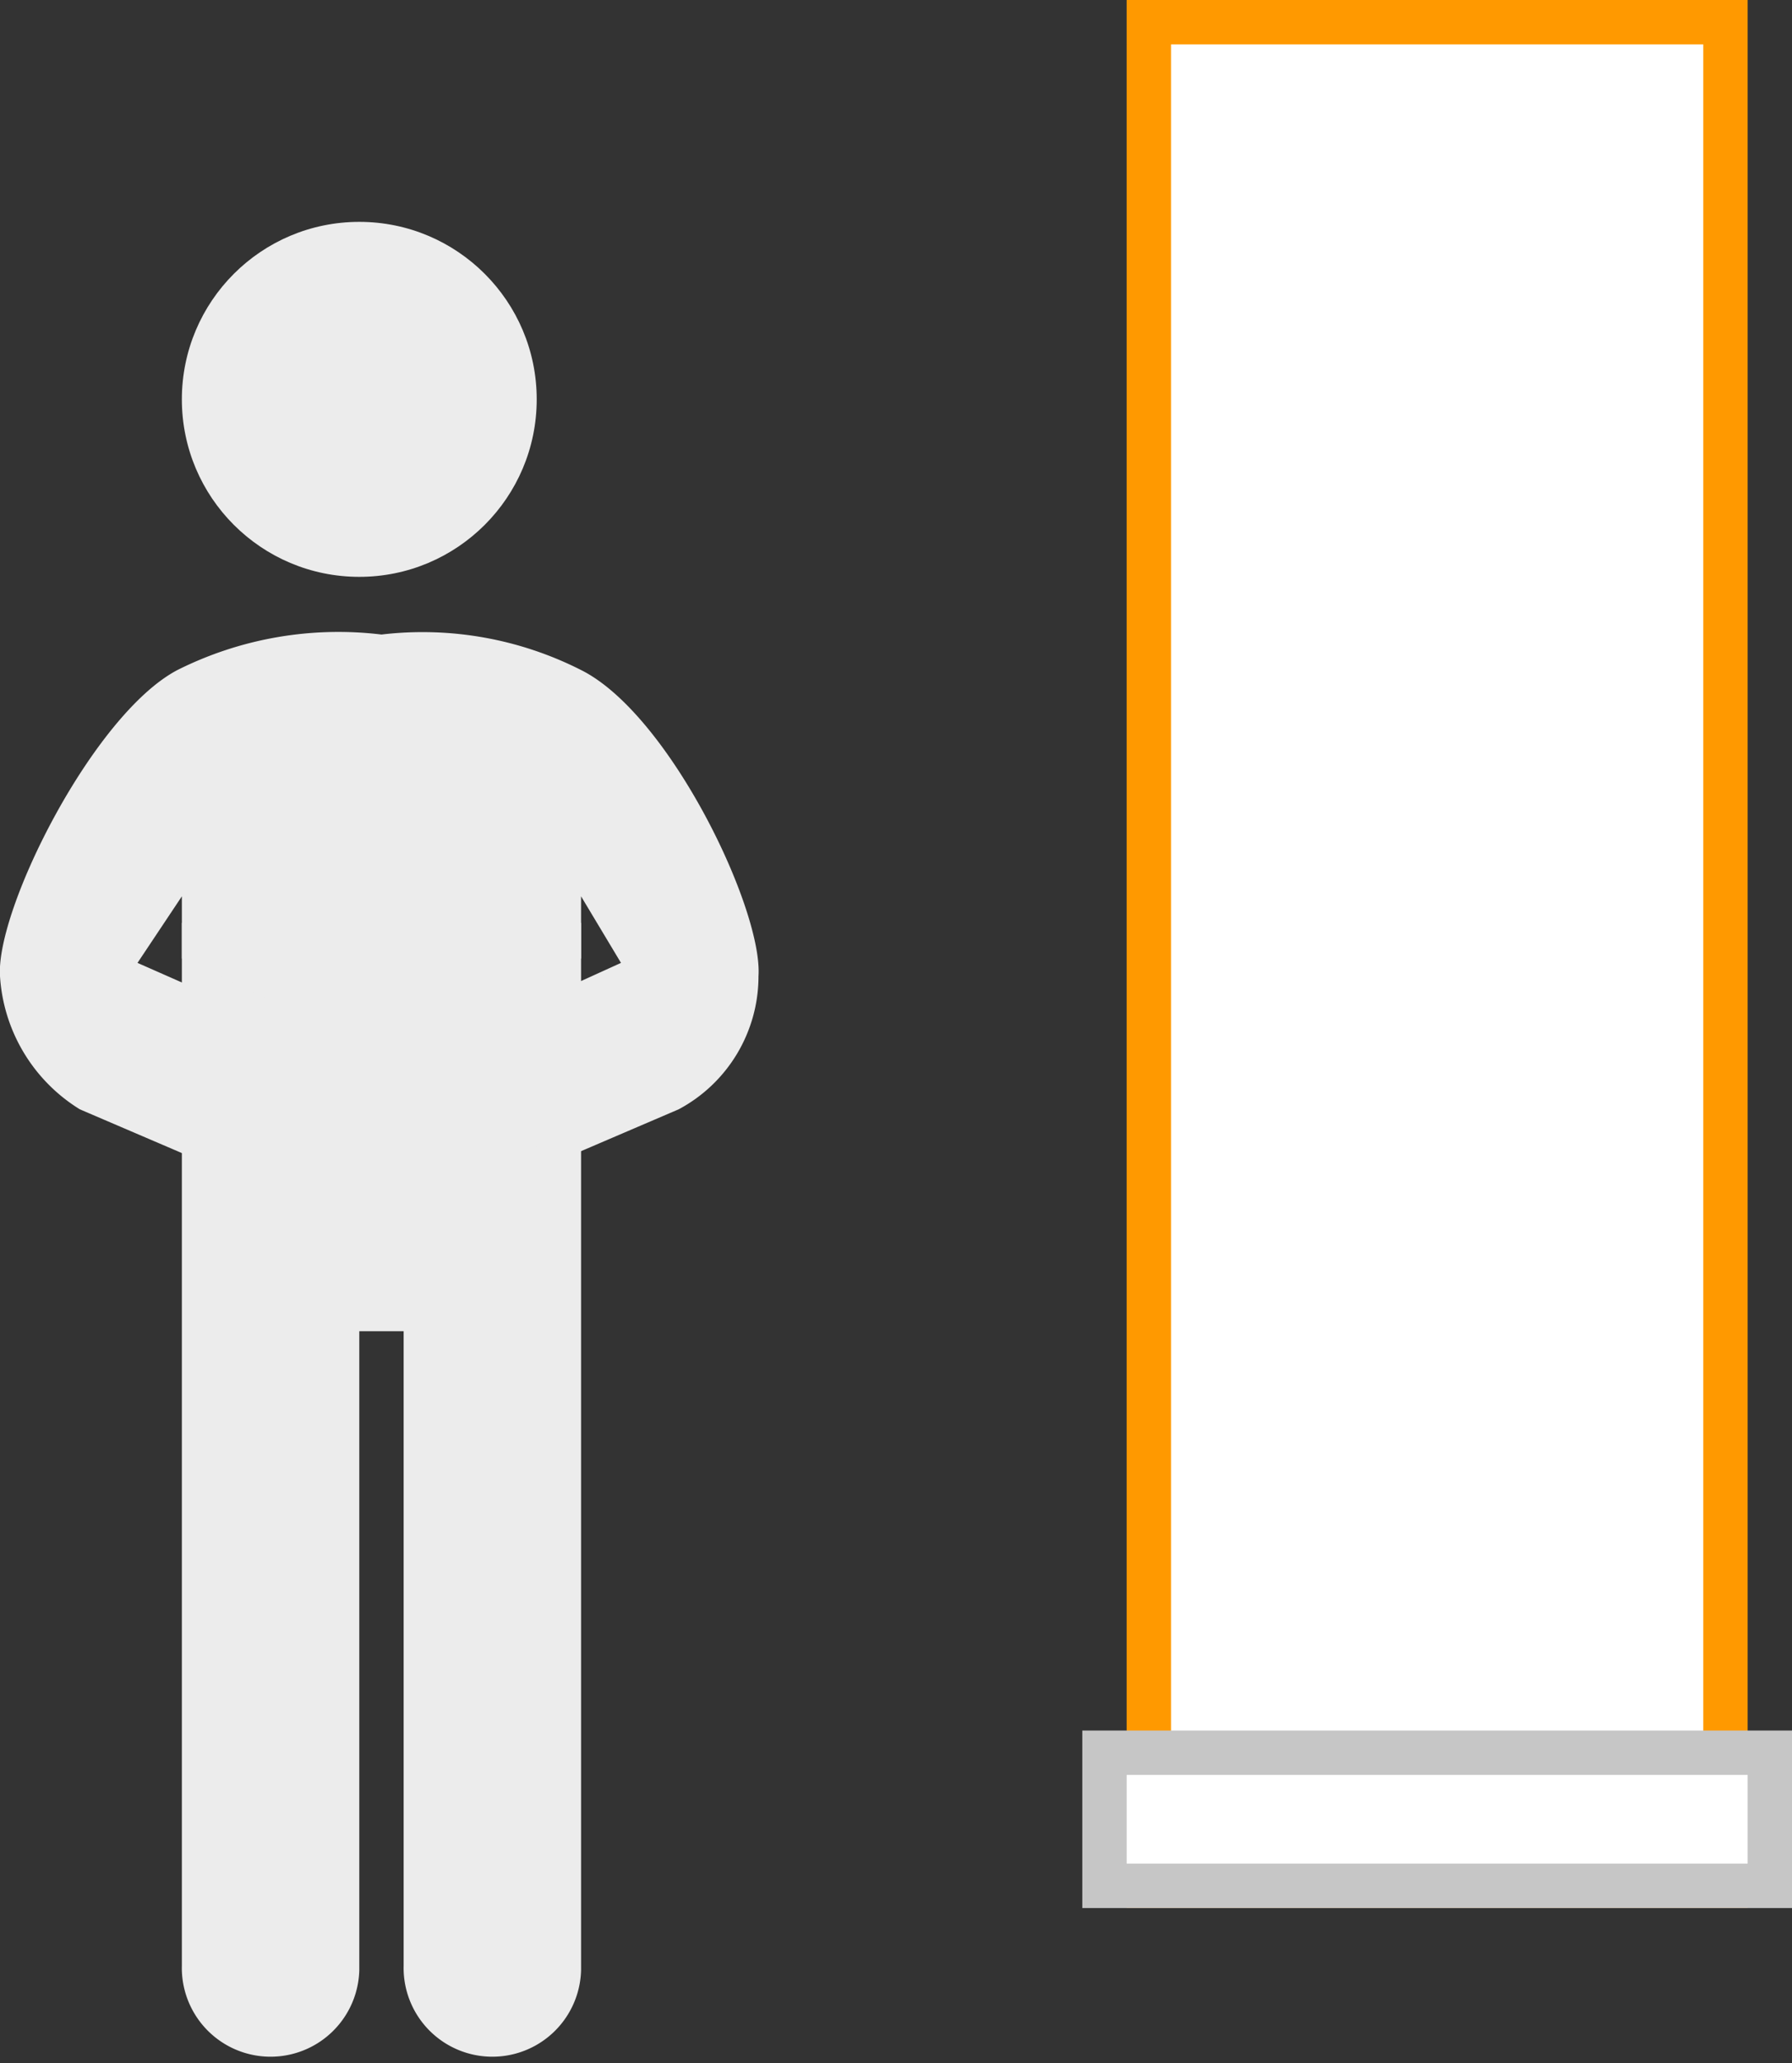
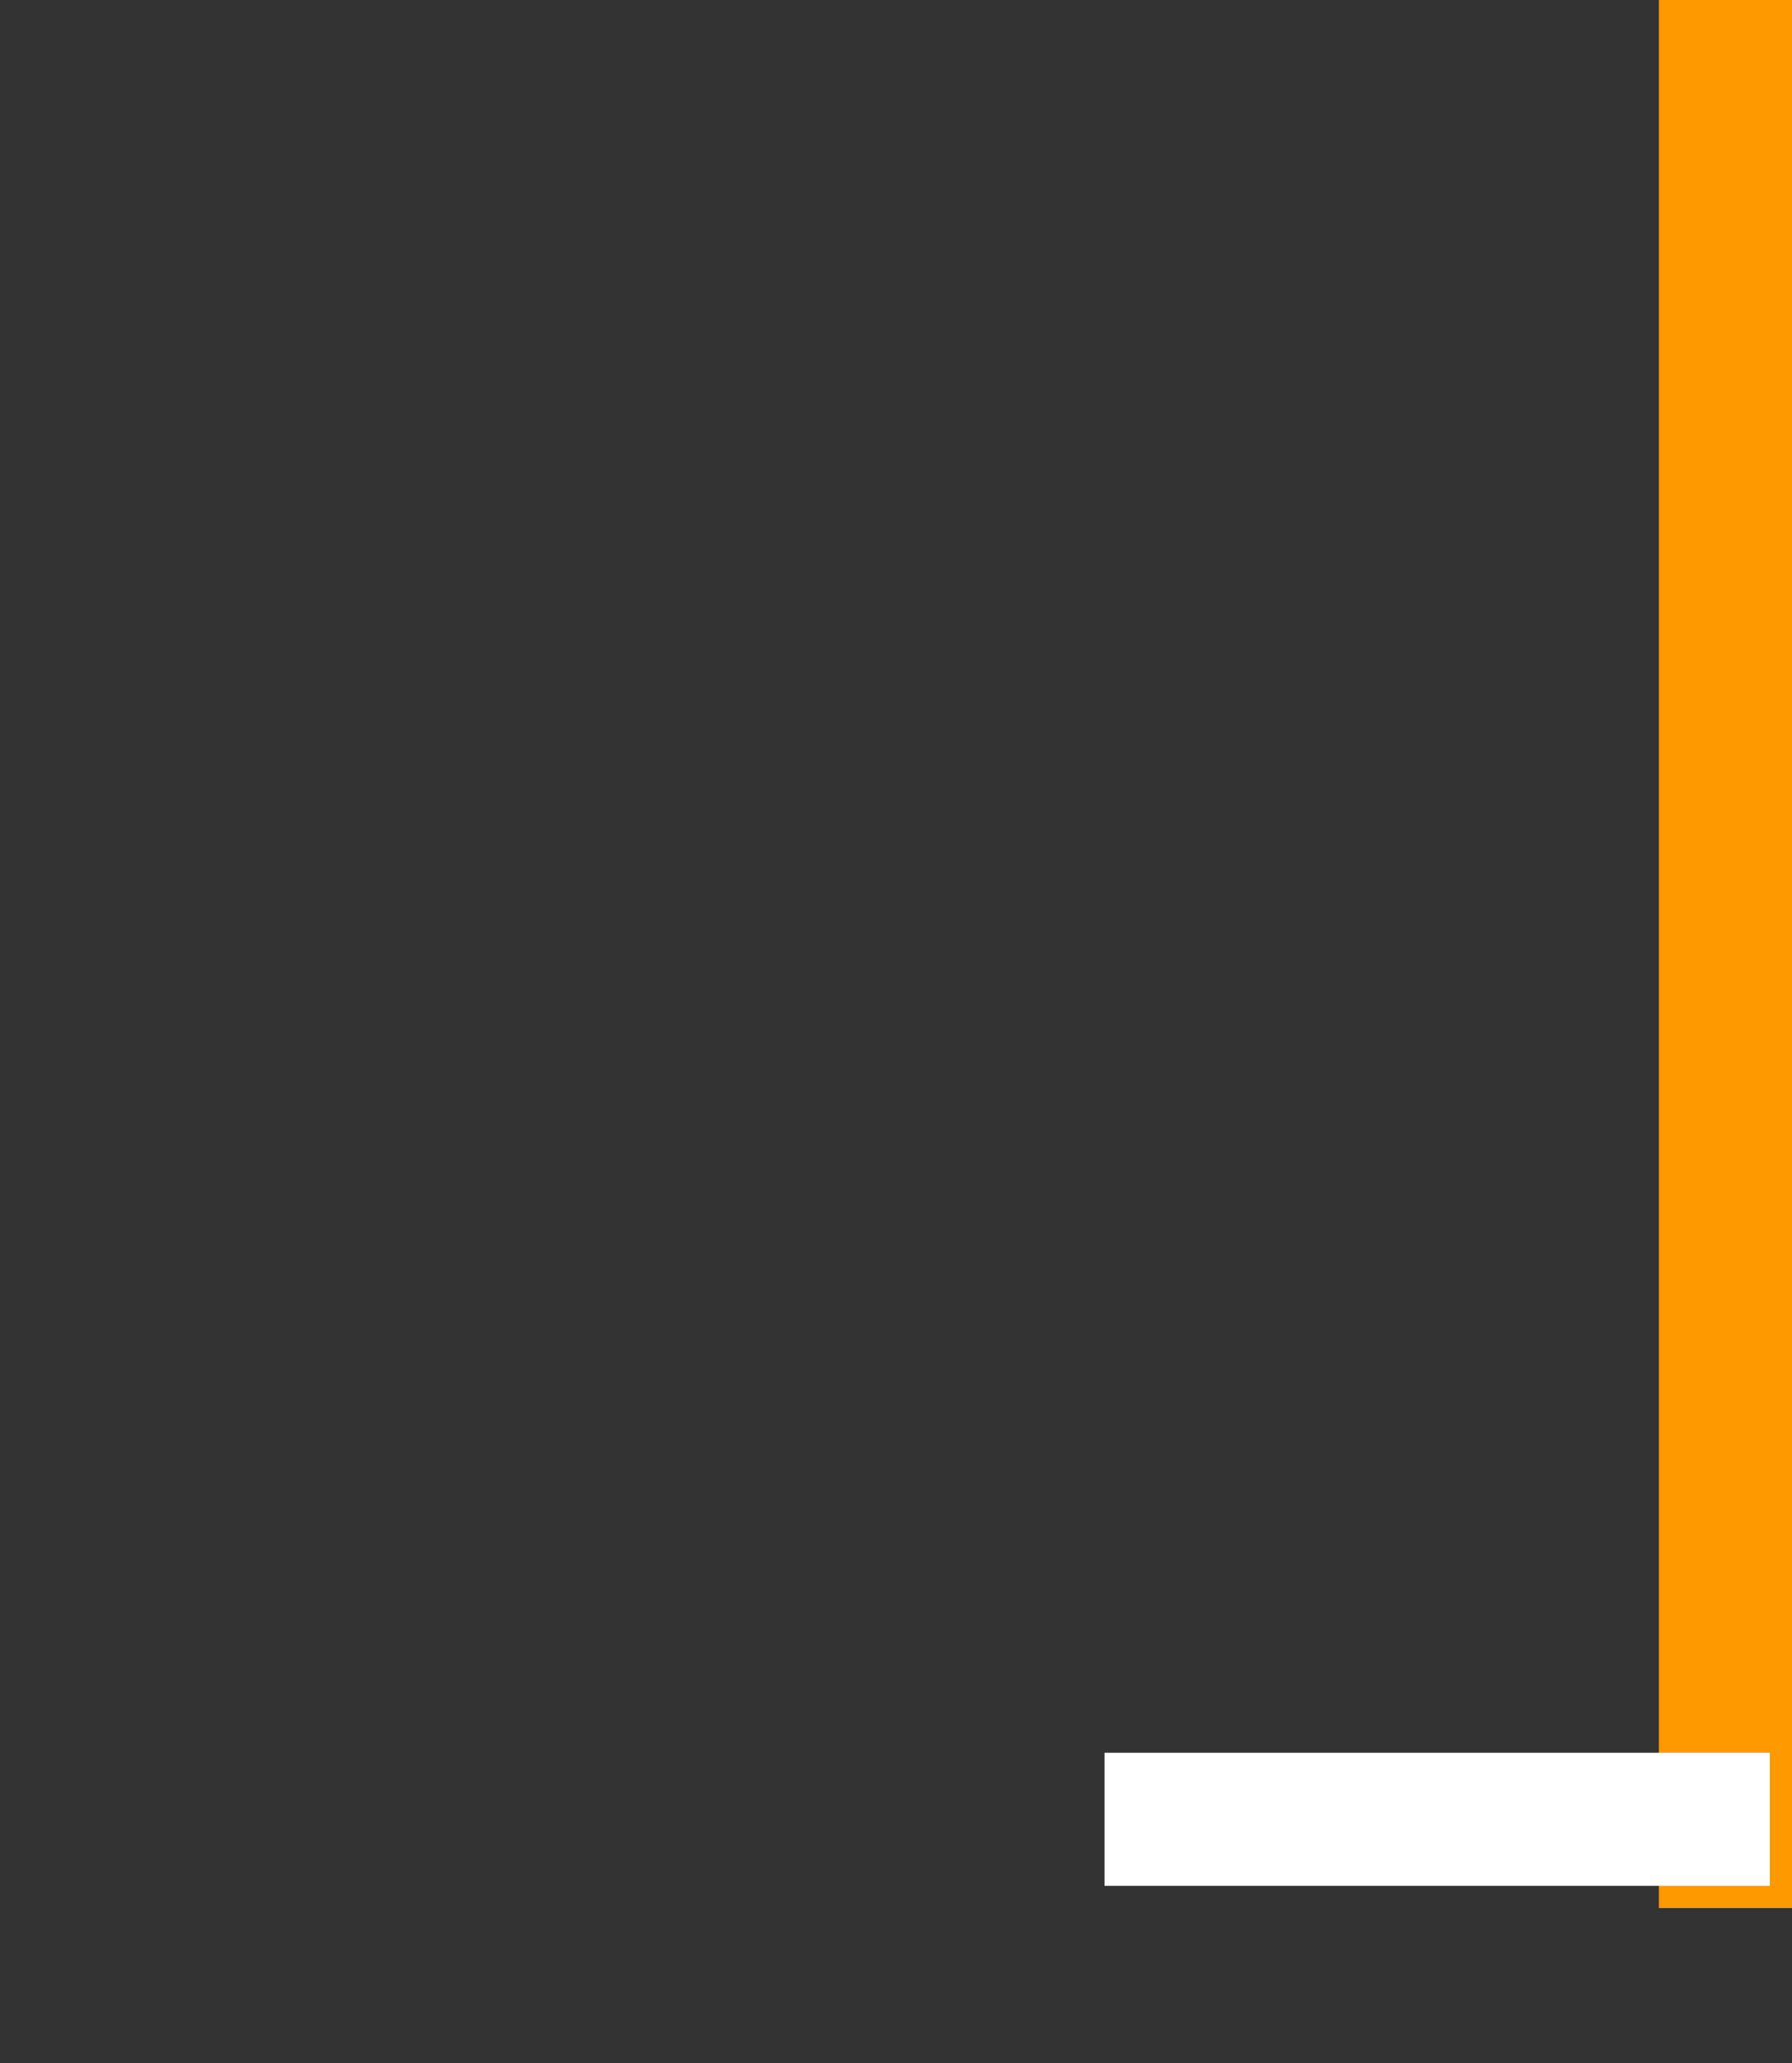
<svg xmlns="http://www.w3.org/2000/svg" width="40.4" height="46.5" viewBox="0 0 40.4 46.5">
  <rect x="0" y="0" width="40.4" height="46.5" fill="#333333" stroke="none" />
  <title>LXN8440</title>
  <g>
    <g>
-       <rect x="25.9" y="0.5" width="13" height="42" fill="#fff" />
-       <path d="M38.4,1V42h-12V1h12m1-1h-14V43h14V0Z" fill="#f90" />
+       <path d="M38.4,1V42V1h12m1-1h-14V43h14V0Z" fill="#f90" />
    </g>
    <g>
-       <path d="M8.4,19.1,4.1,20.8V44.3a2,2,0,1,0,4,.1V30h1V44.3a2,2,0,1,0,4,.1V20.8Z" fill="#ececec" />
-       <circle cx="8.1" cy="9" r="4" fill="#ececec" />
-       <path d="M13.1,15.1a7.9,7.9,0,0,0-4.5-.8,8.1,8.1,0,0,0-4.6.8c-1.9,1-4.1,5.4-4,6.9a3.8,3.8,0,0,0,1.8,3l2.8,1.2c.4.1,1.9-3,1.9-3L3.1,21.7l1-1.5v1.4l3,1.4H10l3.1-1.4V20.2l.9,1.5-3.3,1.5s1.4,3.1,1.8,3L15.3,25a3.4,3.4,0,0,0,1.8-3C17.2,20.5,15.1,16.1,13.1,15.1Z" fill="#ececec" />
-     </g>
+       </g>
    <g>
      <rect x="24.9" y="39.5" width="15" height="3" fill="#fff" />
-       <path d="M39.4,40v2h-14V40h14m1-1h-16v4h16V39Z" fill="#c6c6c6" />
    </g>
  </g>
</svg>